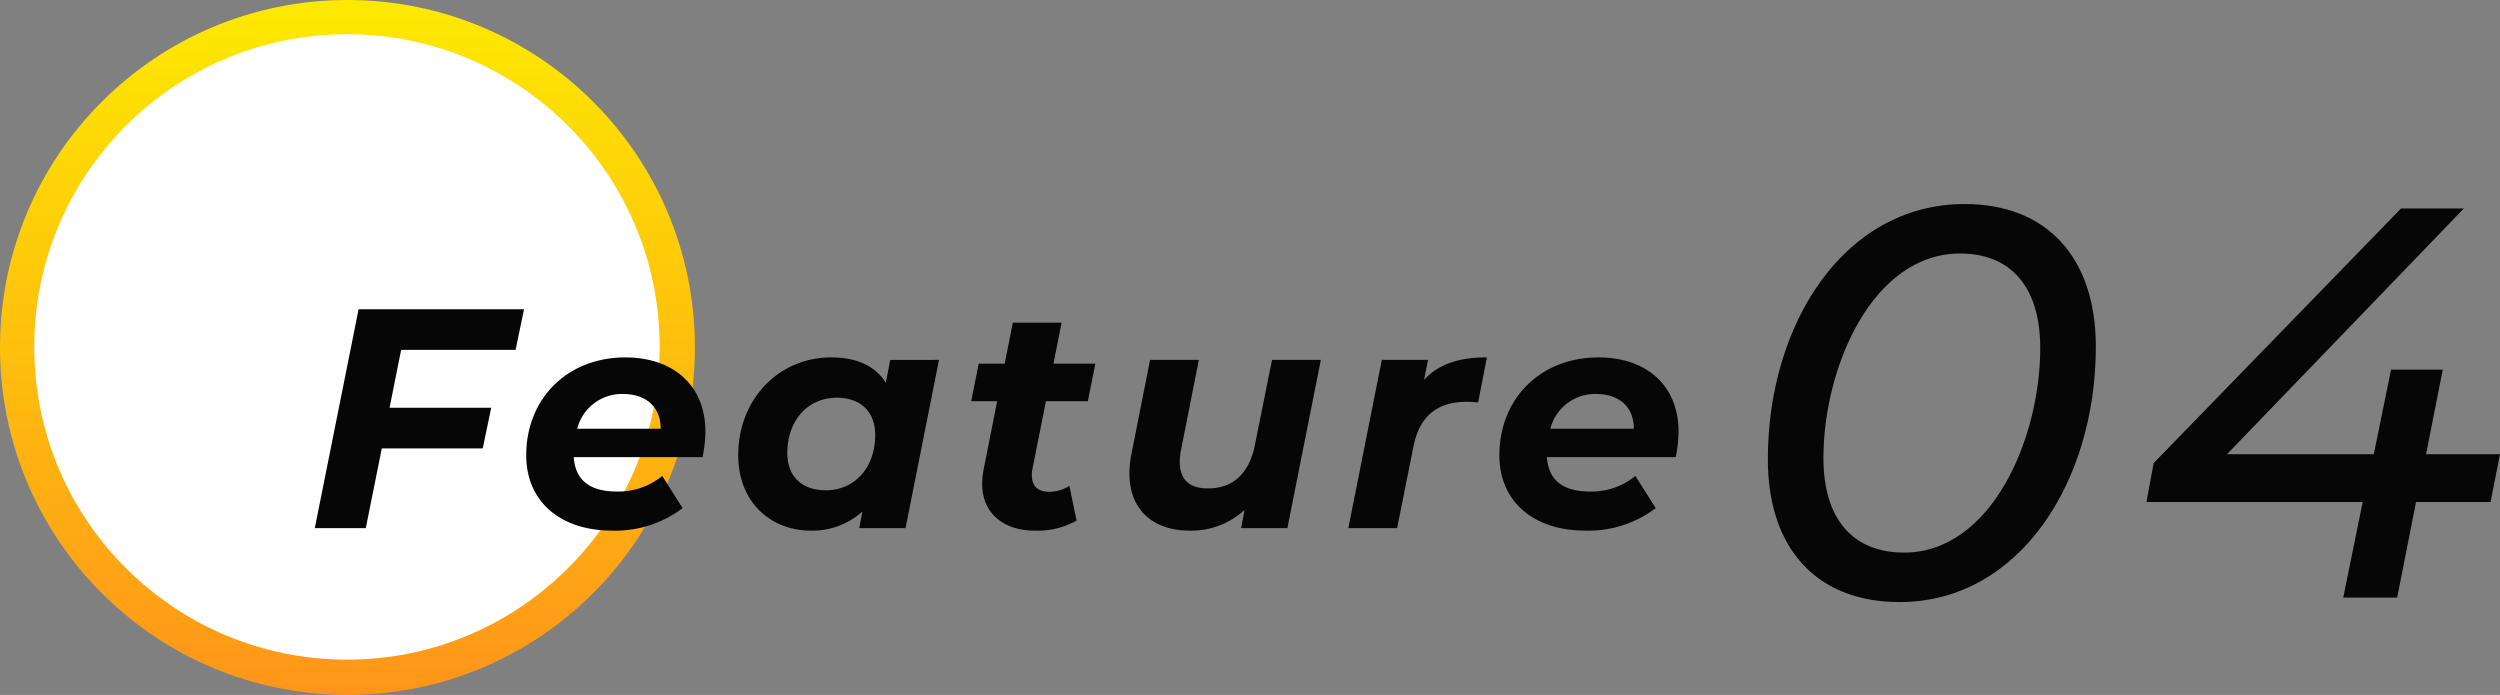
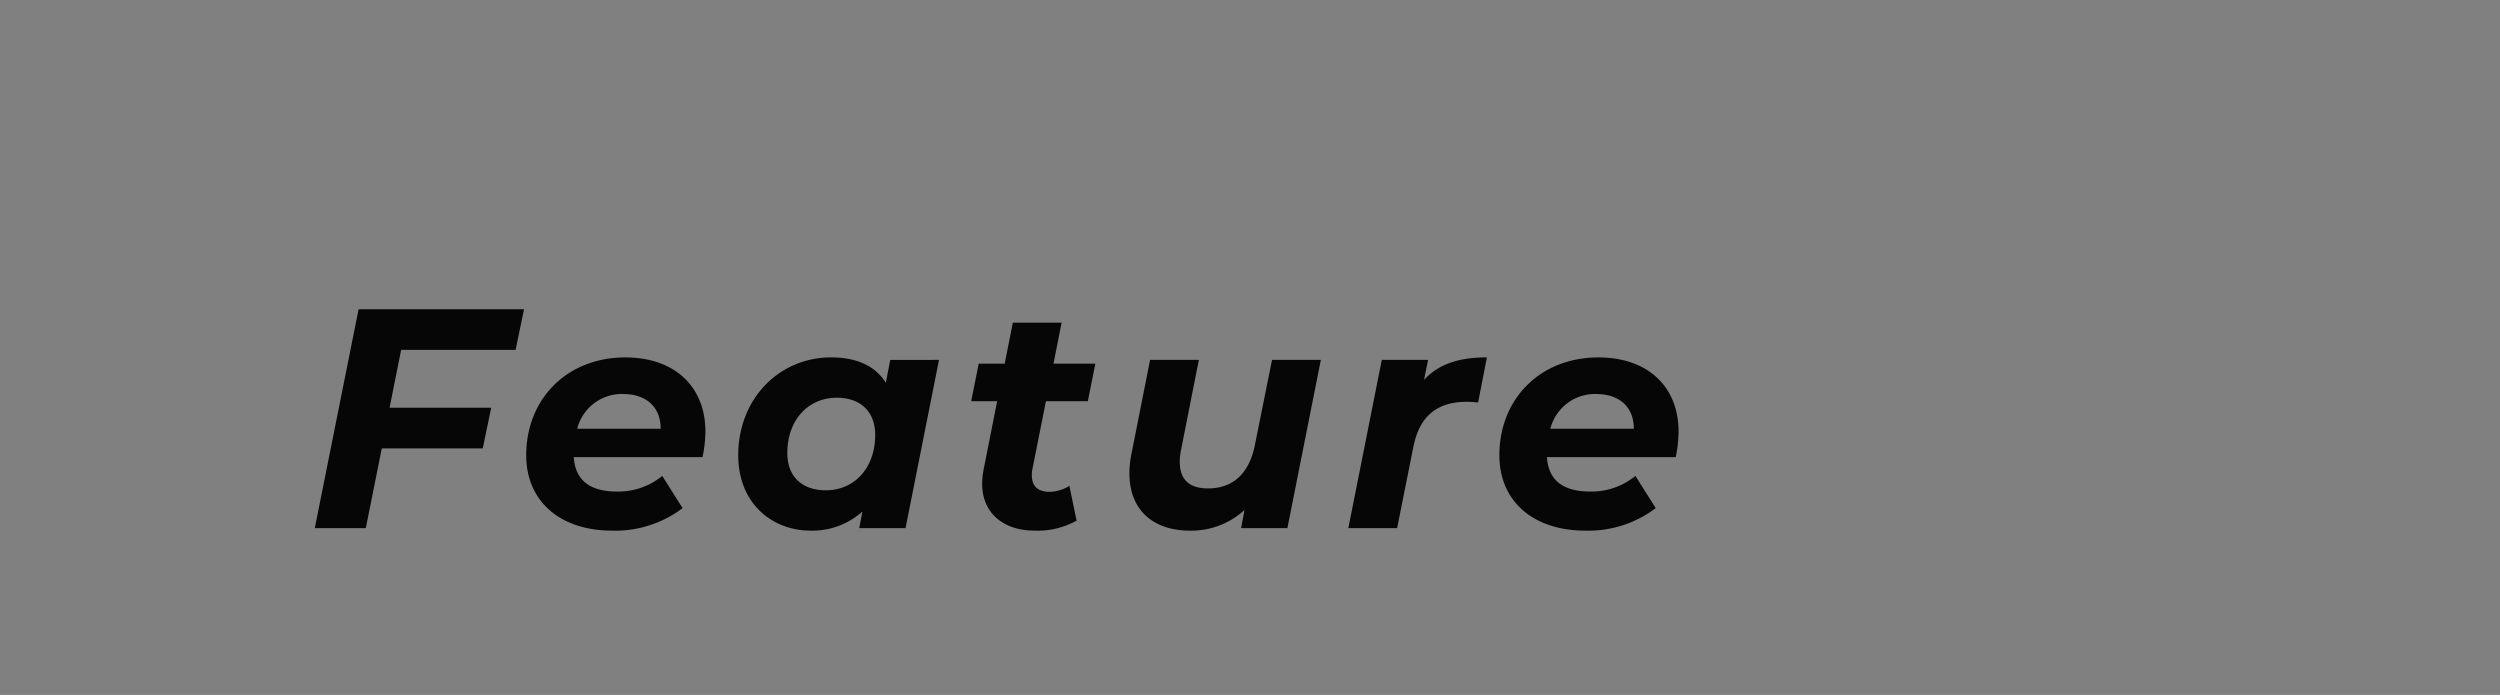
<svg xmlns="http://www.w3.org/2000/svg" width="359.76" height="100" viewBox="0 0 359.76 100">
  <rect x="0" y="0" width="359.76" height="100" fill="#808080" stroke="none" />
  <defs>
    <linearGradient id="linear-gradient" x1="0.5" x2="0.5" y2="1" gradientUnits="objectBoundingBox">
      <stop offset="0" stop-color="#fdea00" />
      <stop offset="1" stop-color="#ff951a" />
    </linearGradient>
  </defs>
  <g id="グループ_967" data-name="グループ 967" transform="translate(-989 -4993)">
-     <circle id="楕円形_2" data-name="楕円形 2" cx="50" cy="50" r="50" transform="translate(989 4993)" fill="url(#linear-gradient)" />
-     <circle id="楕円形_6" data-name="楕円形 6" cx="45" cy="45" r="45" transform="translate(993.929 4997.929)" fill="#fff" />
-     <path id="パス_2349" data-name="パス 2349" d="M30.195-25.65,31.41-31.5H7.605L1.3,0H8.64l2.3-11.475H25.47l1.215-5.85H12.06l1.665-8.325ZM57.51-13.9c0-6.48-4.455-10.665-11.52-10.665-8.415,0-14.265,5.985-14.265,14.085C31.725-3.915,36.54.36,44.1.36A16.035,16.035,0,0,0,54.225-2.88L51.3-7.515a9.941,9.941,0,0,1-6.48,2.25c-4.005,0-6.03-1.665-6.255-4.95H57.1A18.907,18.907,0,0,0,57.51-13.9Zm-11.835-5.4c3.24,0,5.4,1.8,5.4,5H39.06A6.643,6.643,0,0,1,45.675-19.305Zm38.43-4.9-.63,3.285C81.9-23.445,79.11-24.57,75.6-24.57c-7.47,0-13.365,5.94-13.365,14.085C62.235-3.6,67.05.36,72.675.36A10.783,10.783,0,0,0,80.1-2.385L79.65,0h6.66l4.815-24.21ZM74.835-5.445c-3.51,0-5.535-2.07-5.535-5.355,0-4.725,2.97-7.965,7.11-7.965,3.51,0,5.535,2.07,5.535,5.355C81.945-8.685,78.975-5.445,74.835-5.445Zm31.68-12.825h6.03l1.08-5.4H107.6l1.17-5.895h-7.02l-1.17,5.895H96.84l-1.08,5.4h3.735L97.56-8.505a11.665,11.665,0,0,0-.225,2.115c0,4.23,3.06,6.75,7.56,6.75a11.508,11.508,0,0,0,6.03-1.44l-1.035-5a5.61,5.61,0,0,1-2.835.855c-1.755,0-2.565-.855-2.565-2.34a3.86,3.86,0,0,1,.09-.99Zm32.535-5.94-2.475,12.285c-.855,4.23-3.285,6.21-6.75,6.21-2.745,0-4.05-1.35-4.05-3.78a8.3,8.3,0,0,1,.18-1.755l2.565-12.96H121.5L118.845-10.8a13.8,13.8,0,0,0-.315,2.925c0,5.355,3.51,8.235,8.685,8.235a11.314,11.314,0,0,0,7.875-2.97L134.6,0h6.66l4.815-24.21Zm21.87,2.88.585-2.88h-6.66L150.03,0h7.02l2.34-11.7c.9-4.545,3.555-6.48,7.7-6.48.585,0,.99.045,1.62.09l1.26-6.48C166.05-24.57,163.08-23.67,160.92-21.33ZM197.55-13.9c0-6.48-4.455-10.665-11.52-10.665-8.415,0-14.265,5.985-14.265,14.085C171.765-3.915,176.58.36,184.14.36a16.035,16.035,0,0,0,10.125-3.24L191.34-7.515a9.941,9.941,0,0,1-6.48,2.25c-4.005,0-6.03-1.665-6.255-4.95h18.54A18.907,18.907,0,0,0,197.55-13.9Zm-11.835-5.4c3.24,0,5.4,1.8,5.4,5H179.1A6.643,6.643,0,0,1,185.715-19.305Z" transform="translate(1033 5069)" fill="#060606" />
-     <path id="パス_2350" data-name="パス 2350" d="M23.36.64C40.56.64,51.6-16.64,51.6-36.08c0-12.96-7.12-20.56-18.88-20.56C15.36-56.64,4.4-39.36,4.4-19.92,4.4-6.96,11.52.64,23.36.64ZM24-6.48c-7.28,0-11.6-4.72-11.6-13.6,0-13.04,7.04-29.44,19.68-29.44,7.2,0,11.52,4.72,11.52,13.6C43.6-22.88,36.56-6.48,24-6.48Zm85.76-14.16H99.12l2.4-12.16H94.08L91.6-20.64H70.48L104.56-56H95.52L59.92-19.36l-1.04,5.6H90L87.2,0h7.76l2.72-13.76H108.4Z" transform="translate(1239 5079)" fill="#060606" />
+     <path id="パス_2349" data-name="パス 2349" d="M30.195-25.65,31.41-31.5H7.605L1.3,0H8.64l2.3-11.475H25.47l1.215-5.85H12.06l1.665-8.325ZM57.51-13.9c0-6.48-4.455-10.665-11.52-10.665-8.415,0-14.265,5.985-14.265,14.085C31.725-3.915,36.54.36,44.1.36A16.035,16.035,0,0,0,54.225-2.88L51.3-7.515a9.941,9.941,0,0,1-6.48,2.25c-4.005,0-6.03-1.665-6.255-4.95H57.1A18.907,18.907,0,0,0,57.51-13.9Zm-11.835-5.4c3.24,0,5.4,1.8,5.4,5H39.06A6.643,6.643,0,0,1,45.675-19.305Zm38.43-4.9-.63,3.285C81.9-23.445,79.11-24.57,75.6-24.57c-7.47,0-13.365,5.94-13.365,14.085C62.235-3.6,67.05.36,72.675.36A10.783,10.783,0,0,0,80.1-2.385L79.65,0h6.66l4.815-24.21M74.835-5.445c-3.51,0-5.535-2.07-5.535-5.355,0-4.725,2.97-7.965,7.11-7.965,3.51,0,5.535,2.07,5.535,5.355C81.945-8.685,78.975-5.445,74.835-5.445Zm31.68-12.825h6.03l1.08-5.4H107.6l1.17-5.895h-7.02l-1.17,5.895H96.84l-1.08,5.4h3.735L97.56-8.505a11.665,11.665,0,0,0-.225,2.115c0,4.23,3.06,6.75,7.56,6.75a11.508,11.508,0,0,0,6.03-1.44l-1.035-5a5.61,5.61,0,0,1-2.835.855c-1.755,0-2.565-.855-2.565-2.34a3.86,3.86,0,0,1,.09-.99Zm32.535-5.94-2.475,12.285c-.855,4.23-3.285,6.21-6.75,6.21-2.745,0-4.05-1.35-4.05-3.78a8.3,8.3,0,0,1,.18-1.755l2.565-12.96H121.5L118.845-10.8a13.8,13.8,0,0,0-.315,2.925c0,5.355,3.51,8.235,8.685,8.235a11.314,11.314,0,0,0,7.875-2.97L134.6,0h6.66l4.815-24.21Zm21.87,2.88.585-2.88h-6.66L150.03,0h7.02l2.34-11.7c.9-4.545,3.555-6.48,7.7-6.48.585,0,.99.045,1.62.09l1.26-6.48C166.05-24.57,163.08-23.67,160.92-21.33ZM197.55-13.9c0-6.48-4.455-10.665-11.52-10.665-8.415,0-14.265,5.985-14.265,14.085C171.765-3.915,176.58.36,184.14.36a16.035,16.035,0,0,0,10.125-3.24L191.34-7.515a9.941,9.941,0,0,1-6.48,2.25c-4.005,0-6.03-1.665-6.255-4.95h18.54A18.907,18.907,0,0,0,197.55-13.9Zm-11.835-5.4c3.24,0,5.4,1.8,5.4,5H179.1A6.643,6.643,0,0,1,185.715-19.305Z" transform="translate(1033 5069)" fill="#060606" />
  </g>
</svg>